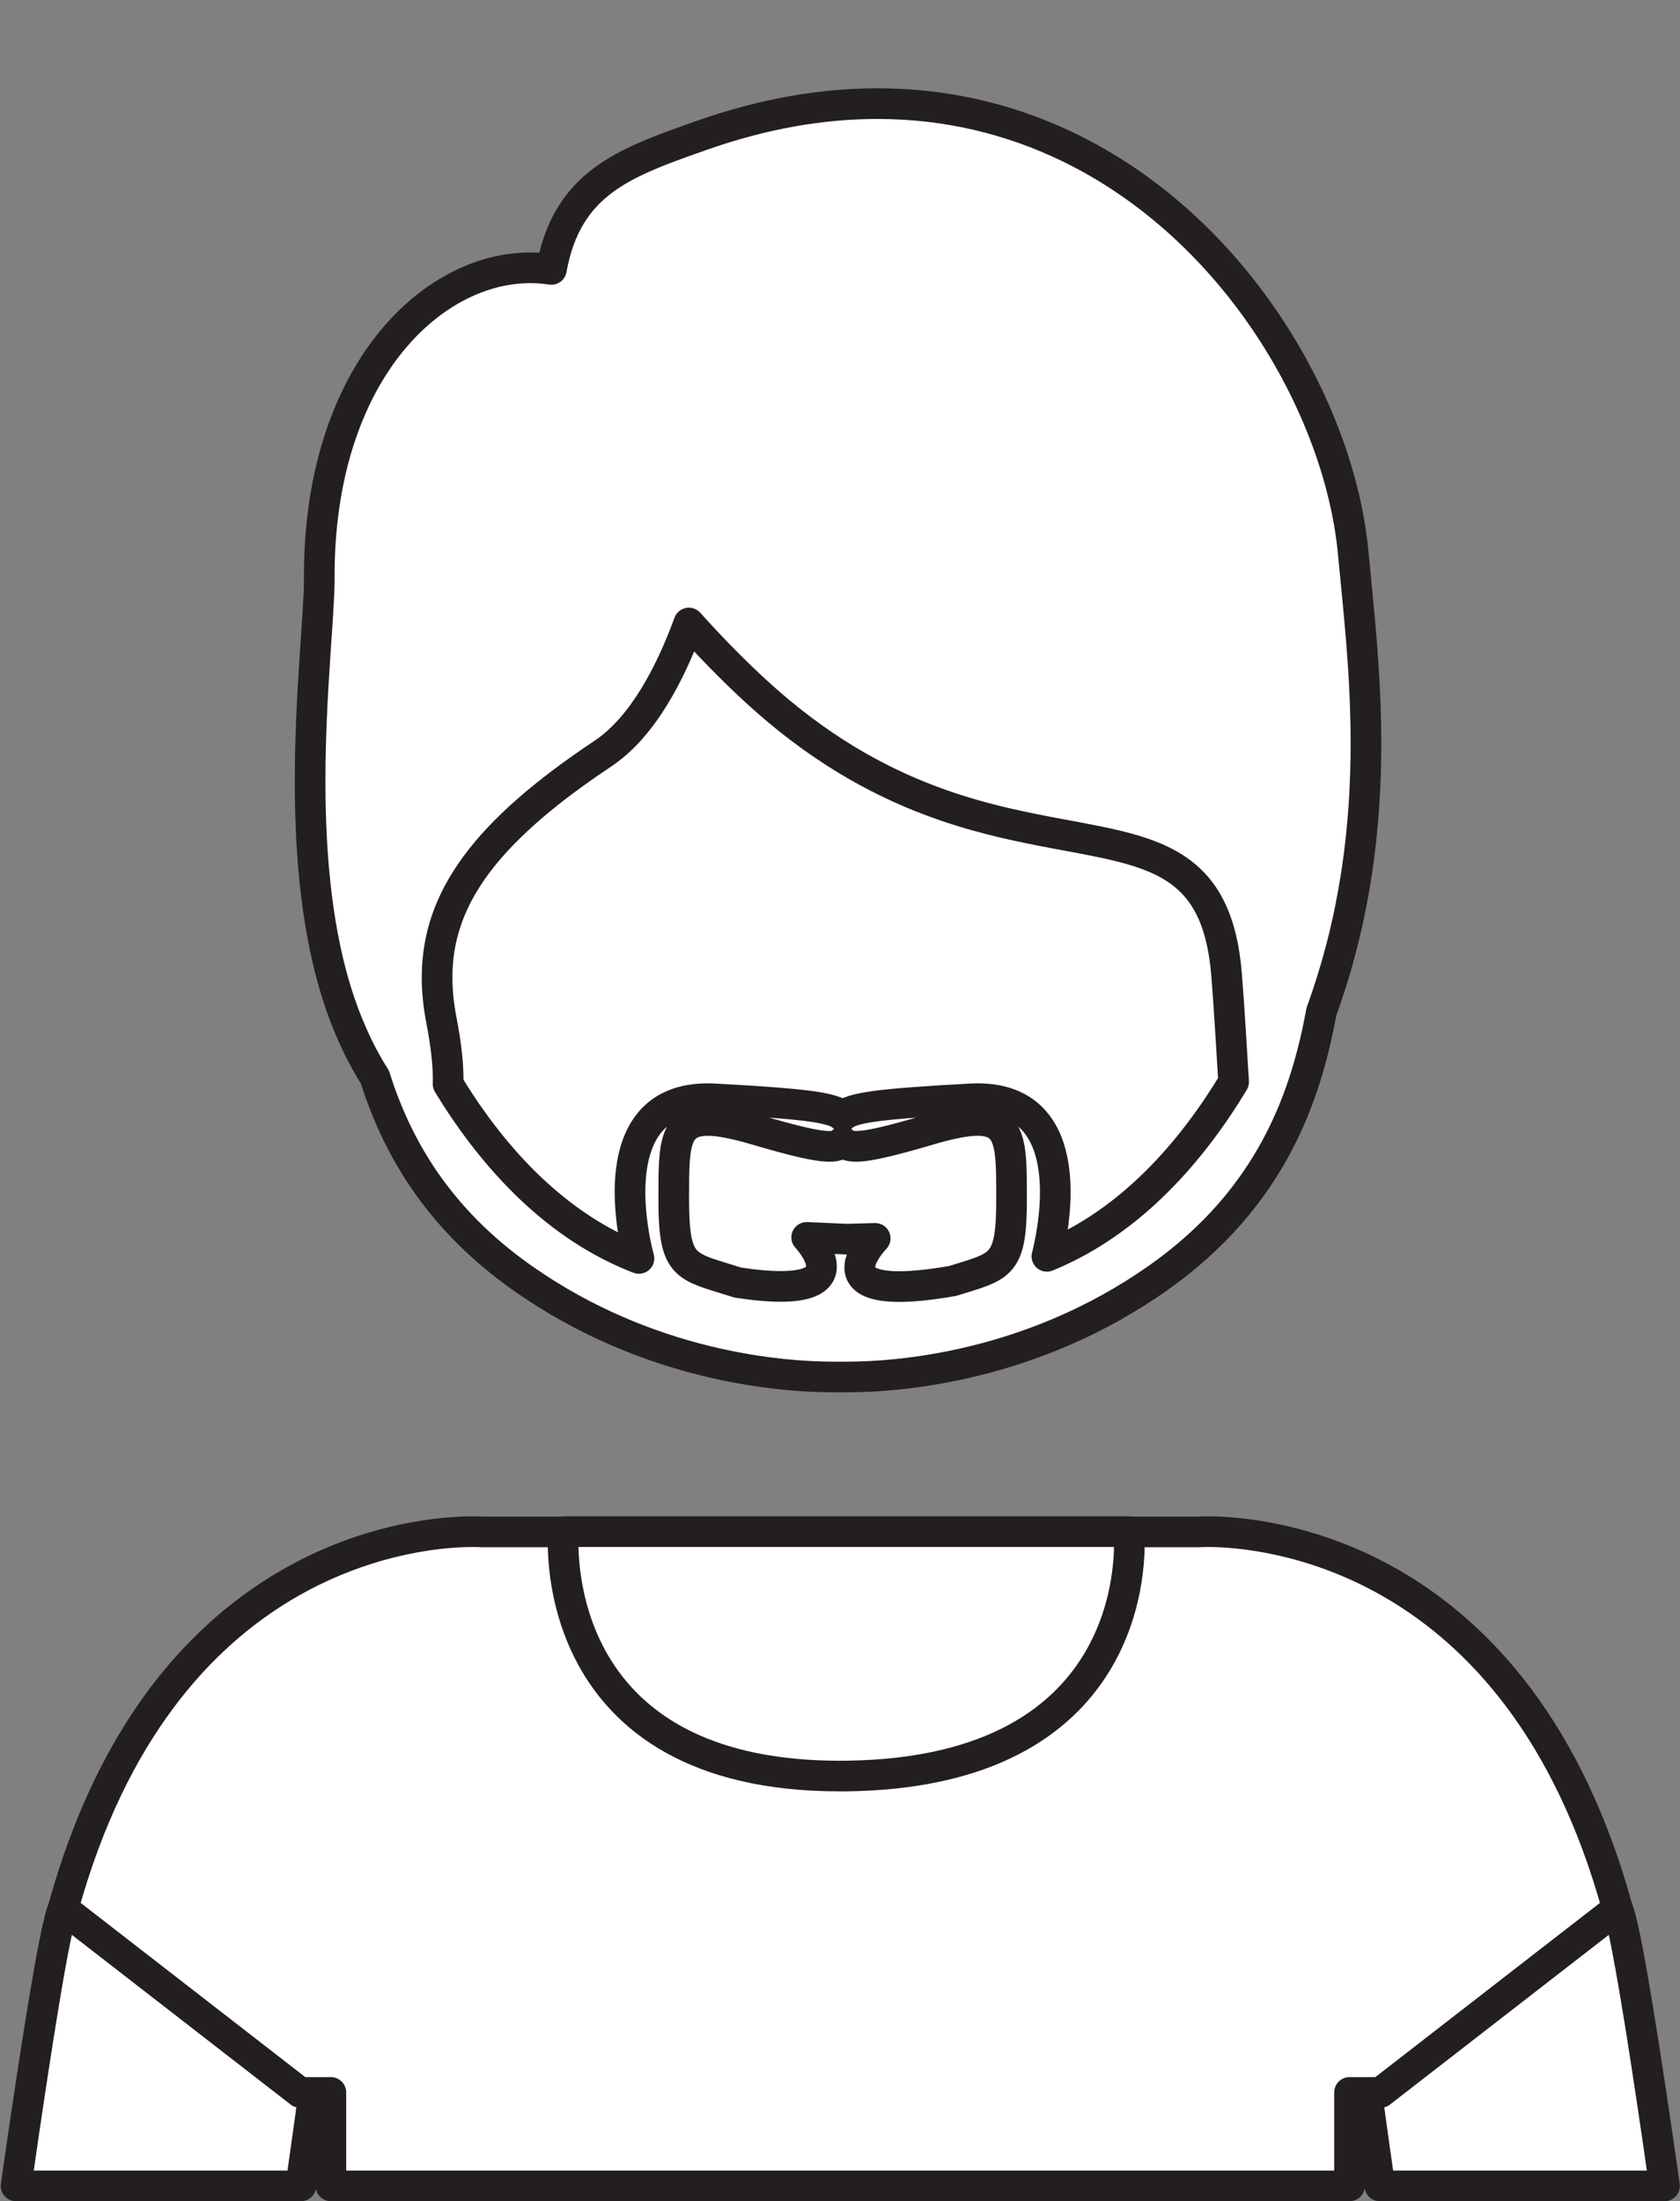
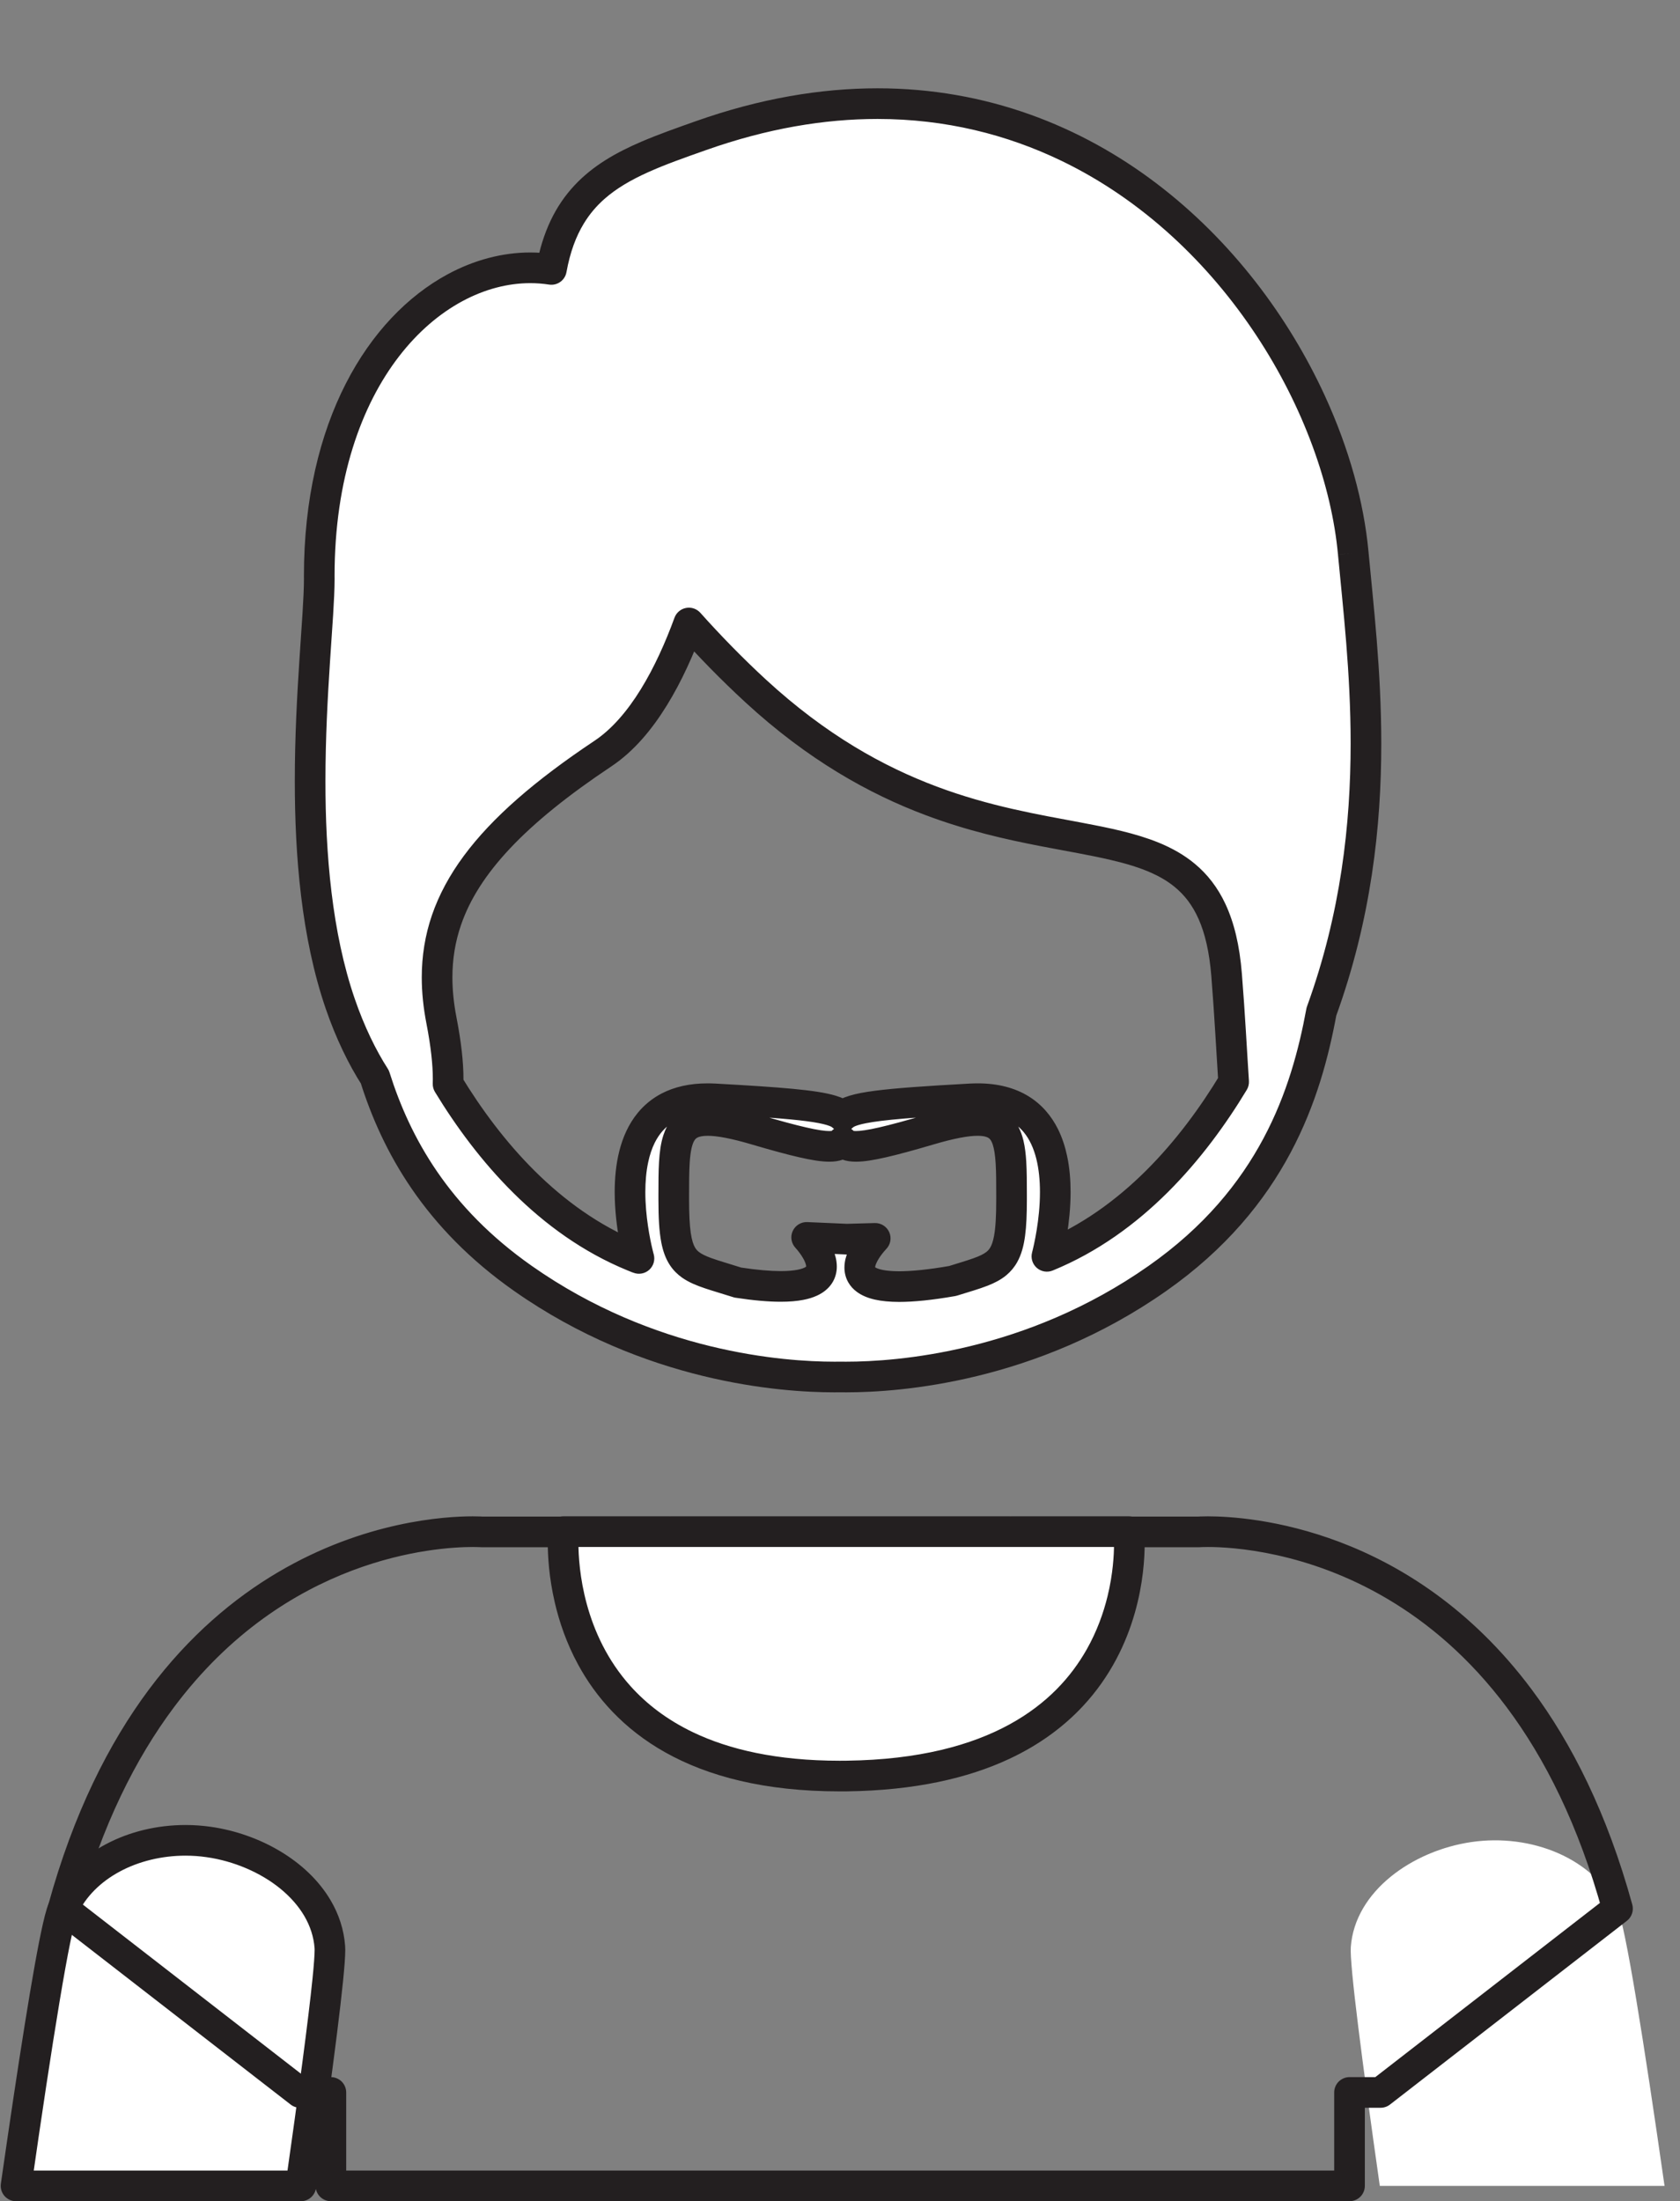
<svg xmlns="http://www.w3.org/2000/svg" height="359.0" preserveAspectRatio="xMidYMid meet" version="1.0" viewBox="75.5 25.9 274.1 359.0" width="274.1" zoomAndPan="magnify">
  <rect x="75.5" y="25.9" width="274.1" height="359.0" fill="#808080" stroke="none" />
  <g>
    <g id="change1_1">
      <path d="M 124.582 382.398 C 127.488 361.977 129.523 346.242 129.316 343.441 C 128.648 334.355 119.266 327.711 109.586 326.312 C 99.898 324.914 89.625 328.938 85.797 337.188 C 84.496 340 81.504 358.809 78.117 382.398 L 124.582 382.398" fill="#fff" />
    </g>
    <g id="change2_1">
      <path d="M 124.582 382.398 L 127.059 382.75 C 128.445 373.008 129.633 364.332 130.477 357.598 C 130.898 354.23 131.234 351.348 131.465 349.051 C 131.695 346.746 131.828 345.066 131.832 343.922 C 131.828 343.688 131.824 343.477 131.809 343.266 L 131.809 343.262 C 131.613 340.582 130.77 338.082 129.469 335.867 C 127.52 332.539 124.586 329.836 121.188 327.805 C 117.781 325.777 113.902 324.414 109.941 323.84 C 108.555 323.641 107.156 323.539 105.766 323.539 C 101.152 323.543 96.602 324.617 92.68 326.723 C 88.762 328.82 85.453 331.988 83.531 336.137 C 83.379 336.469 83.266 336.785 83.152 337.145 C 82.941 337.816 82.73 338.633 82.504 339.633 C 81.711 343.117 80.699 348.844 79.527 356.164 C 78.355 363.477 77.031 372.359 75.641 382.043 C 75.539 382.758 75.754 383.488 76.227 384.035 C 76.703 384.582 77.395 384.898 78.117 384.898 L 124.582 384.898 C 125.828 384.898 126.883 383.98 127.059 382.75 L 124.582 382.398 L 124.582 379.898 L 78.117 379.898 L 78.117 382.398 L 80.594 382.754 C 82.281 370.969 83.875 360.383 85.207 352.41 C 85.871 348.43 86.469 345.098 86.977 342.621 C 87.227 341.383 87.457 340.359 87.656 339.59 C 87.754 339.207 87.844 338.891 87.918 338.652 C 87.992 338.418 88.059 338.258 88.066 338.238 C 89.469 335.211 91.922 332.809 95.043 331.129 C 98.16 329.449 101.934 328.539 105.766 328.539 C 106.918 328.539 108.078 328.621 109.227 328.789 C 113.629 329.418 118.012 331.281 121.25 333.93 C 122.867 335.254 124.203 336.762 125.156 338.391 C 126.105 340.02 126.684 341.762 126.824 343.625 L 126.824 343.621 C 126.824 343.668 126.832 343.777 126.832 343.922 C 126.832 344.676 126.719 346.328 126.492 348.551 C 125.812 355.262 124.184 367.461 122.105 382.043 L 124.582 382.398 L 124.582 379.898 L 124.582 382.398" fill="#231f20" />
    </g>
    <g id="change1_2">
      <path d="M 347.078 382.398 C 343.703 358.809 340.703 340 339.402 337.188 C 335.578 328.938 325.305 324.914 315.617 326.312 C 305.941 327.711 296.551 334.355 295.891 343.441 C 295.68 346.242 297.715 361.977 300.621 382.398 L 347.078 382.398" fill="#fff" />
    </g>
    <g id="change2_2">
-       <path d="M 347.078 382.398 L 349.555 382.043 C 347.863 370.238 346.27 359.625 344.93 351.59 C 344.258 347.57 343.652 344.195 343.125 341.621 C 342.863 340.332 342.617 339.238 342.391 338.348 C 342.273 337.902 342.164 337.504 342.051 337.145 C 341.938 336.785 341.824 336.469 341.676 336.141 L 341.672 336.137 C 339.75 331.988 336.441 328.82 332.523 326.723 C 328.602 324.617 324.051 323.543 319.438 323.539 C 318.047 323.539 316.648 323.637 315.258 323.84 L 315.262 323.84 C 309.984 324.605 304.836 326.766 300.793 330.059 C 298.773 331.707 297.031 333.648 295.73 335.867 C 294.434 338.082 293.59 340.582 293.395 343.262 L 293.395 343.254 C 293.379 343.477 293.375 343.691 293.375 343.926 C 293.375 345.074 293.508 346.754 293.738 349.062 C 294.434 355.941 296.066 368.141 298.145 382.75 C 298.32 383.98 299.375 384.898 300.621 384.898 L 347.078 384.898 C 347.805 384.898 348.496 384.582 348.969 384.035 C 349.441 383.488 349.656 382.758 349.555 382.043 L 347.078 382.398 L 347.078 379.898 L 300.621 379.898 L 300.621 382.398 L 303.098 382.043 C 301.711 372.324 300.527 363.668 299.688 356.984 C 299.27 353.641 298.938 350.793 298.715 348.559 C 298.488 346.336 298.371 344.684 298.375 343.926 C 298.371 343.781 298.379 343.676 298.383 343.633 L 298.383 343.625 C 298.52 341.762 299.098 340.02 300.047 338.391 C 301.473 335.949 303.77 333.77 306.578 332.098 C 309.383 330.422 312.676 329.262 315.977 328.789 L 315.98 328.789 C 317.121 328.621 318.281 328.539 319.438 328.539 C 323.27 328.539 327.039 329.449 330.156 331.129 C 333.281 332.809 335.73 335.215 337.137 338.238 L 337.137 338.234 C 337.145 338.258 337.211 338.418 337.281 338.652 C 337.426 339.102 337.613 339.82 337.824 340.742 C 338.562 343.984 339.574 349.688 340.738 356.953 C 341.902 364.227 343.223 373.086 344.605 382.75 L 347.078 382.398 L 347.078 379.898 L 347.078 382.398" fill="#231f20" />
-     </g>
+       </g>
    <g id="change1_3">
-       <path d="M 291.074 168.391 C 291.074 211.469 256.156 246.402 213.074 246.402 C 169.988 246.402 135.059 211.469 135.059 168.391 C 135.059 125.316 169.988 90.379 213.074 90.379 C 256.156 90.379 291.074 125.316 291.074 168.391" fill="#fff" />
-     </g>
+       </g>
    <g id="change2_3">
-       <path d="M 291.074 168.391 L 288.574 168.391 C 288.574 189.246 280.129 208.109 266.465 221.781 C 252.793 235.453 233.934 243.902 213.074 243.902 C 192.215 243.902 173.352 235.453 159.68 221.781 C 146.008 208.109 137.559 189.246 137.559 168.391 C 137.559 147.535 146.008 128.676 159.68 115 C 173.352 101.328 192.215 92.879 213.074 92.879 C 233.934 92.879 252.793 101.328 266.465 115 C 280.129 128.672 288.574 147.535 288.574 168.391 L 293.574 168.391 C 293.574 123.938 257.539 87.879 213.074 87.879 C 168.609 87.879 132.562 123.938 132.559 168.391 C 132.559 212.848 168.609 248.902 213.074 248.902 C 257.539 248.902 293.574 212.848 293.574 168.391 L 291.074 168.391" fill="#231f20" />
-     </g>
+       </g>
    <g id="change1_4">
      <path d="M 213.074 91.941 C 170.922 91.941 136.621 126.234 136.621 168.391 C 136.621 210.543 170.922 244.836 213.074 244.836 C 255.223 244.836 289.512 210.543 289.512 168.391 C 289.512 126.234 255.223 91.941 213.074 91.941 Z M 213.074 247.973 C 169.191 247.973 133.488 212.27 133.488 168.391 C 133.488 124.508 169.191 88.809 213.074 88.809 C 256.953 88.809 292.645 124.508 292.645 168.391 C 292.645 212.27 256.953 247.973 213.074 247.973" fill="#fff" />
    </g>
    <g id="change2_4">
      <path d="M 213.074 91.941 L 213.074 89.441 C 169.535 89.445 134.129 124.852 134.121 168.391 C 134.129 211.926 169.535 247.332 213.074 247.336 C 256.605 247.332 292.008 211.926 292.012 168.391 C 292.008 124.852 256.605 89.445 213.074 89.441 L 213.074 94.441 C 233.465 94.441 251.934 102.73 265.328 116.125 C 278.723 129.523 287.012 147.996 287.012 168.391 C 287.012 188.781 278.723 207.254 265.328 220.652 C 251.934 234.047 233.465 242.336 213.074 242.336 C 192.684 242.336 174.211 234.047 160.809 220.652 C 147.41 207.254 139.125 188.781 139.121 168.391 C 139.125 147.996 147.41 129.523 160.809 116.125 C 174.211 102.73 192.684 94.441 213.074 94.441 Z M 213.074 247.973 L 213.074 245.473 C 191.82 245.469 172.562 236.832 158.594 222.867 C 144.633 208.898 135.992 189.645 135.988 168.391 C 135.992 147.133 144.633 127.875 158.594 113.91 C 172.562 99.949 191.82 91.312 213.074 91.309 C 234.328 91.312 253.582 99.949 267.547 113.91 C 281.508 127.875 290.145 147.133 290.145 168.391 C 290.145 189.645 281.508 208.898 267.547 222.867 C 253.582 236.832 234.328 245.469 213.074 245.473 L 213.074 250.473 C 258.34 250.469 295.141 213.652 295.145 168.391 C 295.141 123.121 258.34 86.312 213.074 86.309 C 167.809 86.312 130.996 123.121 130.988 168.391 C 130.996 213.656 167.809 250.469 213.074 250.473 L 213.074 247.973" fill="#231f20" />
    </g>
    <g id="change1_5">
-       <path d="M 271.07 275.738 L 240.598 275.738 L 240.602 275.758 C 240.418 275.754 240.23 275.738 240.043 275.738 L 185.121 275.738 C 184.949 275.738 184.777 275.754 184.605 275.754 L 184.605 275.738 L 154.129 275.738 C 154.129 275.738 103.715 272.02 85.797 337.188 L 124.453 367.156 L 129.484 367.156 L 129.484 382.398 L 295.68 382.398 L 295.68 367.156 L 300.746 367.156 L 339.402 337.188 C 321.492 272.02 271.07 275.738 271.07 275.738" fill="#fff" />
-     </g>
+       </g>
    <g id="change2_5">
      <path d="M 271.07 275.738 L 271.07 273.238 L 240.598 273.238 C 239.777 273.238 239.008 273.645 238.539 274.316 C 238.074 274.988 237.969 275.852 238.254 276.617 L 238.262 276.633 L 240.602 275.758 L 240.629 273.258 C 240.551 273.258 240.352 273.242 240.043 273.238 L 185.121 273.238 C 184.816 273.242 184.645 273.258 184.605 273.254 L 184.605 275.754 L 187.078 276.105 L 187.082 276.094 C 187.184 275.379 186.969 274.648 186.496 274.102 C 186.023 273.555 185.332 273.238 184.605 273.238 L 154.129 273.238 L 154.129 275.738 L 154.312 273.246 C 154.258 273.242 153.664 273.199 152.629 273.199 C 148.094 273.203 134.961 273.984 120.785 282.359 C 113.703 286.543 106.383 292.633 99.824 301.406 C 93.27 310.184 87.48 321.641 83.387 336.523 C 83.121 337.5 83.469 338.543 84.266 339.164 L 122.922 369.133 C 123.363 369.477 123.898 369.656 124.453 369.656 L 126.984 369.656 L 126.984 382.398 C 126.984 383.055 127.254 383.699 127.719 384.164 C 128.184 384.629 128.828 384.898 129.484 384.898 L 295.68 384.898 C 296.34 384.898 296.98 384.629 297.449 384.164 C 297.914 383.699 298.18 383.055 298.18 382.398 L 298.18 369.656 L 300.746 369.656 C 301.305 369.656 301.84 369.477 302.281 369.133 L 340.938 339.164 C 341.734 338.543 342.082 337.5 341.816 336.523 C 337.723 321.641 331.934 310.184 325.379 301.41 C 315.539 288.238 303.988 281.141 294.098 277.395 C 284.203 273.645 275.973 273.203 272.57 273.199 C 271.531 273.199 270.941 273.242 270.883 273.246 L 271.07 275.738 L 271.07 273.238 L 271.07 275.738 L 271.258 278.234 L 271.176 277.125 L 271.254 278.234 L 271.258 278.234 L 271.176 277.125 L 271.254 278.234 C 271.262 278.234 271.723 278.199 272.57 278.199 C 276.531 278.195 288.773 278.914 301.871 286.664 C 308.426 290.539 315.219 296.168 321.371 304.402 C 327.523 312.637 333.047 323.492 336.992 337.852 L 339.402 337.188 L 337.871 335.211 L 299.891 364.656 L 295.68 364.656 C 295.02 364.656 294.379 364.926 293.91 365.391 C 293.445 365.855 293.18 366.5 293.18 367.156 L 293.18 379.898 L 131.984 379.898 L 131.984 367.156 C 131.984 366.5 131.719 365.855 131.254 365.391 C 130.789 364.926 130.145 364.656 129.484 364.656 L 125.312 364.656 L 87.332 335.211 L 85.797 337.188 L 88.211 337.852 C 92.156 323.492 97.68 312.637 103.832 304.402 C 113.062 292.055 123.723 285.551 132.875 282.07 C 142.02 278.598 149.66 278.199 152.629 278.199 C 153.078 278.199 153.422 278.211 153.645 278.219 C 153.754 278.223 153.836 278.227 153.887 278.23 L 153.938 278.234 L 153.945 278.234 L 154.02 277.164 L 153.941 278.234 L 153.945 278.234 L 154.02 277.164 L 153.941 278.234 L 154.129 278.238 L 184.605 278.238 L 184.605 275.738 L 182.133 275.387 L 182.129 275.398 C 182.027 276.117 182.242 276.844 182.719 277.391 C 183.191 277.938 183.883 278.254 184.605 278.254 C 184.91 278.25 185.078 278.238 185.121 278.238 L 240.043 278.238 C 240.109 278.238 240.285 278.25 240.574 278.254 C 241.402 278.266 242.176 277.867 242.648 277.191 C 243.125 276.512 243.234 275.652 242.941 274.879 L 242.938 274.863 L 240.598 275.738 L 240.598 278.238 L 271.07 278.238 L 271.258 278.234 L 271.07 275.738" fill="#231f20" />
    </g>
    <g id="change1_6">
      <path d="M 246.309 230.797 C 247.125 227.625 252.594 204.094 233.836 205.117 C 219.383 205.914 214.473 206.473 212.98 207.938 C 211.488 206.473 206.578 205.914 192.117 205.117 C 172.145 204.023 179.66 230.812 179.75 231.141 C 179.648 231.102 179.543 231.066 179.441 231.027 L 178.785 230.762 C 165.051 225.121 155.219 213.555 148.605 202.691 C 148.688 200.109 148.375 196.691 147.52 192.309 C 144.375 176.074 151.445 163.746 173.879 148.797 C 180.363 144.473 184.895 135.691 187.895 127.504 C 191.199 131.195 194.84 134.949 198.793 138.59 C 238.867 175.469 272.82 149.941 275.625 184.887 C 276.148 191.41 276.449 197.426 276.773 202.355 C 270.145 213.332 260.227 225.109 246.309 230.797 Z M 218.297 227.867 L 213.648 227.996 L 207.109 227.707 C 207.109 227.707 217.301 238.359 195.891 235.074 C 187.293 232.336 185.426 232.914 185.426 221.555 C 185.426 210.168 185.258 206.148 198.809 210.141 C 208.961 213.125 211.969 213.469 212.98 212.078 C 213.996 213.469 217.004 213.125 227.156 210.141 C 240.707 206.148 240.539 210.168 240.539 221.555 C 240.539 232.531 238.781 232.363 230.91 234.816 C 207.398 238.922 218.297 227.867 218.297 227.867 Z M 296.285 116.105 C 292.84 78.938 252.402 25.906 189.859 48.02 C 177.469 52.402 168.035 55.637 165.461 69.844 C 148.133 67.164 127.438 85.062 127.59 120.227 C 127.633 131.141 122.508 164.871 131.02 189.617 C 132.625 194.293 134.613 198.355 136.664 201.555 C 140.133 212.566 146.73 224.512 160.84 234.41 C 182.34 249.492 204.891 250.586 212.59 250.473 C 220.273 250.586 242.828 249.492 264.324 234.41 C 283.176 221.188 288.621 204.316 291.098 190.891 C 301.754 161.539 298.039 134.832 296.285 116.105" fill="#fff" />
    </g>
    <g id="change2_6">
      <path d="M 246.309 230.797 L 248.727 231.418 C 249.074 230.051 250.168 225.492 250.172 220.312 C 250.172 218.391 250.02 216.375 249.594 214.391 C 249.277 212.902 248.801 211.426 248.105 210.027 C 247.066 207.938 245.48 206.008 243.266 204.664 C 241.051 203.312 238.273 202.578 235 202.586 C 234.574 202.586 234.137 202.598 233.691 202.621 L 233.699 202.621 C 226.449 203.023 221.586 203.359 218.223 203.797 C 216.535 204.02 215.223 204.262 214.113 204.598 C 213.012 204.934 212.051 205.355 211.227 206.152 L 212.98 207.938 L 214.734 206.152 C 213.91 205.355 212.949 204.934 211.848 204.598 C 210.188 204.102 208.051 203.789 204.918 203.484 C 201.793 203.188 197.691 202.922 192.258 202.621 C 191.816 202.598 191.383 202.586 190.953 202.586 C 188.043 202.582 185.531 203.156 183.449 204.238 C 181.891 205.047 180.594 206.133 179.57 207.375 C 178.031 209.242 177.098 211.426 176.539 213.645 C 175.98 215.867 175.793 218.145 175.789 220.309 C 175.793 223.332 176.168 226.137 176.547 228.227 C 176.734 229.27 176.926 230.137 177.074 230.758 C 177.219 231.371 177.328 231.762 177.34 231.809 L 179.75 231.141 L 180.645 228.805 C 180.531 228.762 180.453 228.734 180.406 228.719 L 180.359 228.703 L 180.379 228.711 L 179.723 228.445 L 179.734 228.449 C 173.23 225.781 167.602 221.684 162.781 216.91 C 157.965 212.137 153.965 206.691 150.742 201.391 L 148.605 202.691 L 151.105 202.77 C 151.113 202.473 151.117 202.172 151.117 201.863 C 151.117 199.168 150.762 195.871 149.977 191.832 C 149.535 189.559 149.312 187.395 149.312 185.316 C 149.312 182.332 149.766 179.52 150.719 176.746 C 152.148 172.594 154.723 168.508 158.738 164.242 C 162.75 159.984 168.203 155.578 175.266 150.875 C 178.934 148.422 181.879 144.867 184.32 140.91 C 186.762 136.953 188.699 132.57 190.242 128.363 L 187.895 127.504 L 186.031 129.172 C 189.383 132.914 193.078 136.727 197.102 140.43 C 207.352 149.867 217.305 155.375 226.43 158.809 C 233.27 161.387 239.641 162.809 245.305 163.902 C 249.555 164.727 253.406 165.367 256.75 166.156 C 259.262 166.742 261.48 167.414 263.379 168.266 C 264.801 168.906 266.039 169.641 267.121 170.523 C 268.742 171.848 270.035 173.484 271.066 175.805 C 272.09 178.121 272.816 181.141 273.133 185.086 C 273.652 191.566 273.953 197.559 274.277 202.52 L 276.773 202.355 L 274.633 201.062 C 271.402 206.418 267.375 211.945 262.512 216.789 C 257.645 221.633 251.949 225.789 245.359 228.48 L 246.309 230.797 L 248.727 231.418 L 246.309 230.797 L 247.254 233.109 C 254.578 230.113 260.809 225.539 266.039 220.332 C 271.27 215.121 275.52 209.27 278.914 203.648 C 279.18 203.211 279.301 202.699 279.27 202.191 C 278.945 197.289 278.645 191.258 278.117 184.688 C 277.75 180.109 276.863 176.387 275.426 173.316 C 274.172 170.629 272.473 168.461 270.441 166.777 C 268.668 165.301 266.664 164.191 264.512 163.312 C 260.738 161.781 256.5 160.922 251.852 160.043 C 244.875 158.734 236.953 157.414 228.316 154.176 C 219.684 150.934 210.32 145.797 200.484 136.75 C 196.602 133.176 193.016 129.477 189.758 125.836 C 189.172 125.184 188.285 124.883 187.422 125.051 C 186.562 125.215 185.848 125.82 185.547 126.645 C 184.09 130.629 182.262 134.73 180.066 138.285 C 177.875 141.852 175.309 144.844 172.492 146.715 C 162.805 153.176 155.816 159.211 151.172 165.484 C 148.852 168.617 147.129 171.816 145.988 175.117 C 144.852 178.422 144.312 181.82 144.312 185.316 C 144.312 187.754 144.574 190.238 145.066 192.785 C 145.812 196.602 146.117 199.613 146.117 201.863 C 146.117 202.121 146.113 202.371 146.105 202.609 C 146.09 203.098 146.215 203.574 146.469 203.992 C 149.855 209.555 154.078 215.324 159.266 220.461 C 164.445 225.598 170.602 230.105 177.836 233.074 L 177.848 233.078 L 178.504 233.344 L 178.523 233.355 C 178.641 233.398 178.73 233.43 178.785 233.449 L 178.848 233.469 L 178.859 233.473 L 178.883 233.406 L 178.855 233.473 L 178.859 233.473 L 178.883 233.406 L 178.855 233.473 C 179.734 233.809 180.734 233.621 181.434 232.988 C 182.129 232.355 182.41 231.375 182.16 230.469 C 182.152 230.445 182.066 230.148 181.938 229.598 C 181.547 227.969 180.785 224.215 180.789 220.309 C 180.789 218.652 180.926 216.977 181.258 215.434 C 181.504 214.277 181.859 213.203 182.328 212.262 C 183.043 210.848 183.977 209.742 185.297 208.934 C 186.617 208.133 188.398 207.59 190.953 207.586 C 191.281 207.586 191.625 207.594 191.98 207.613 C 199.191 208.012 204.012 208.352 207.09 208.754 C 208.625 208.953 209.723 209.176 210.402 209.383 C 210.742 209.484 210.977 209.582 211.105 209.648 L 211.227 209.723 L 211.242 209.73 L 211.371 209.57 L 211.227 209.719 L 211.242 209.73 L 211.371 209.57 L 211.227 209.719 C 212.199 210.676 213.758 210.676 214.734 209.719 L 214.594 209.574 L 214.719 209.73 L 214.734 209.719 L 214.594 209.574 L 214.719 209.73 C 214.719 209.73 214.785 209.68 214.953 209.602 C 215.25 209.465 215.852 209.27 216.754 209.094 C 218.113 208.82 220.145 208.57 222.961 208.332 C 225.777 208.094 229.391 207.867 233.973 207.613 L 233.98 207.613 C 234.332 207.594 234.672 207.582 235 207.582 C 237.273 207.586 238.938 208.02 240.203 208.676 C 241.156 209.172 241.902 209.797 242.535 210.559 C 243.477 211.695 244.148 213.172 244.574 214.867 C 245 216.559 245.176 218.449 245.172 220.312 C 245.18 224.781 244.18 229.043 243.887 230.172 C 243.648 231.09 243.949 232.055 244.66 232.68 C 245.379 233.301 246.371 233.469 247.254 233.109 Z M 218.297 227.867 L 218.227 225.367 L 213.672 225.492 L 207.219 225.211 C 206.203 225.164 205.254 225.746 204.832 226.676 C 204.41 227.602 204.598 228.699 205.305 229.434 L 206.09 228.684 L 205.297 229.43 L 205.305 229.434 L 206.09 228.684 L 205.297 229.43 C 205.305 229.434 205.824 229.996 206.285 230.703 C 206.516 231.055 206.727 231.438 206.855 231.766 C 206.992 232.098 207.035 232.363 207.031 232.457 L 207.031 232.5 L 207.188 232.535 L 207.043 232.465 L 207.031 232.5 L 207.188 232.535 L 207.043 232.465 L 207.145 232.516 L 207.059 232.441 L 207.043 232.465 L 207.145 232.516 L 207.059 232.441 C 207.055 232.445 207.02 232.488 206.895 232.562 C 206.711 232.676 206.309 232.852 205.645 232.98 C 204.98 233.113 204.062 233.203 202.875 233.203 C 201.215 233.203 199.035 233.027 196.266 232.605 L 195.891 235.074 L 196.648 232.695 C 194.453 231.996 192.719 231.512 191.488 231.059 C 190.566 230.719 189.949 230.402 189.574 230.113 C 189.285 229.895 189.105 229.695 188.922 229.402 C 188.652 228.965 188.379 228.223 188.195 226.938 C 188.012 225.66 187.926 223.891 187.926 221.555 C 187.926 221.273 187.926 221.004 187.926 220.742 C 187.926 218.75 187.934 217.031 188.02 215.633 C 188.082 214.586 188.195 213.723 188.348 213.082 C 188.465 212.598 188.602 212.246 188.73 212.012 C 188.934 211.656 189.047 211.559 189.305 211.418 C 189.562 211.285 190.07 211.137 190.965 211.137 C 192.426 211.129 194.805 211.559 198.102 212.535 C 201.348 213.492 203.887 214.184 205.918 214.648 C 207.957 215.109 209.473 215.359 210.816 215.363 C 211.59 215.363 212.332 215.277 213.078 215 C 213.82 214.73 214.543 214.195 214.996 213.555 L 212.98 212.078 L 210.961 213.555 C 211.418 214.195 212.141 214.73 212.883 215 C 213.633 215.277 214.371 215.359 215.145 215.363 C 216.488 215.359 218.004 215.109 220.043 214.648 C 222.074 214.184 224.613 213.492 227.859 212.535 C 231.156 211.559 233.539 211.129 235 211.137 C 235.523 211.137 235.926 211.188 236.211 211.258 C 236.715 211.395 236.848 211.512 237.031 211.707 C 237.164 211.863 237.324 212.125 237.473 212.578 C 237.699 213.25 237.871 214.32 237.949 215.703 C 238.035 217.09 238.039 218.785 238.039 220.75 C 238.039 221.016 238.039 221.285 238.039 221.555 C 238.043 224.23 237.926 226.164 237.684 227.461 C 237.504 228.438 237.27 229.027 237.035 229.406 C 236.859 229.691 236.684 229.883 236.41 230.098 C 236.004 230.414 235.324 230.758 234.273 231.129 C 233.23 231.504 231.855 231.902 230.168 232.43 L 230.91 234.816 L 230.48 232.352 C 226.895 232.98 224.18 233.23 222.219 233.23 C 221.086 233.23 220.207 233.145 219.57 233.023 C 219.094 232.93 218.754 232.816 218.539 232.723 C 218.383 232.648 218.293 232.59 218.254 232.555 L 218.227 232.531 L 218.223 232.527 L 218.055 232.684 L 218.266 232.605 L 218.223 232.527 L 218.055 232.684 L 218.266 232.605 L 218.074 232.676 L 218.273 232.645 L 218.266 232.605 L 218.074 232.676 L 218.273 232.645 L 218.273 232.621 C 218.27 232.555 218.312 232.281 218.465 231.941 C 218.68 231.426 219.102 230.793 219.465 230.336 C 219.645 230.105 219.812 229.914 219.926 229.789 L 220.051 229.648 L 220.082 229.617 L 219.102 228.66 L 220.074 229.621 L 220.082 229.617 L 219.102 228.66 L 220.074 229.621 C 220.793 228.898 220.996 227.805 220.59 226.871 C 220.184 225.938 219.246 225.34 218.227 225.367 L 218.297 227.867 L 216.516 226.109 C 216.453 226.18 215.742 226.898 214.977 228 C 214.598 228.555 214.199 229.207 213.871 229.961 C 213.551 230.719 213.277 231.59 213.273 232.621 C 213.27 233.391 213.449 234.266 213.91 235.055 C 214.246 235.645 214.727 236.168 215.281 236.578 C 216.121 237.199 217.105 237.594 218.238 237.852 C 219.371 238.105 220.672 238.227 222.219 238.23 C 224.594 238.227 227.559 237.938 231.34 237.277 C 231.441 237.262 231.555 237.234 231.652 237.203 C 233.59 236.598 235.195 236.148 236.652 235.578 C 237.738 235.148 238.77 234.641 239.695 233.871 C 240.387 233.297 240.996 232.574 241.453 231.754 C 242.148 230.516 242.52 229.113 242.742 227.48 C 242.965 225.84 243.039 223.926 243.039 221.555 C 243.039 221.277 243.039 221.012 243.039 220.75 C 243.039 218.746 243.035 216.953 242.938 215.328 C 242.859 214.113 242.734 212.988 242.48 211.922 C 242.289 211.125 242.027 210.355 241.629 209.625 C 241.047 208.531 240.098 207.539 238.91 206.953 C 237.723 206.355 236.41 206.137 235 206.137 C 232.676 206.145 229.973 206.711 226.449 207.738 C 223.258 208.68 220.789 209.348 218.93 209.773 C 217.074 210.203 215.805 210.367 215.145 210.363 C 214.953 210.363 214.82 210.352 214.738 210.34 L 214.645 210.32 L 214.492 210.82 L 214.785 210.395 L 214.645 210.32 L 214.492 210.82 L 214.785 210.395 L 214.273 211.137 L 214.996 210.605 L 214.785 210.395 L 214.273 211.137 L 214.996 210.605 C 214.531 209.965 213.773 209.578 212.98 209.578 C 212.188 209.578 211.43 209.965 210.965 210.605 L 211.586 211.059 L 211.309 210.324 C 211.266 210.328 211.047 210.473 210.965 210.605 L 211.586 211.059 L 211.309 210.324 L 211.352 210.441 L 211.312 210.32 L 211.309 210.324 L 211.352 210.441 L 211.312 210.32 C 211.312 210.324 211.148 210.363 210.816 210.363 C 210.156 210.371 208.887 210.203 207.031 209.773 C 205.172 209.352 202.707 208.68 199.512 207.738 C 195.988 206.707 193.289 206.145 190.965 206.137 C 190.125 206.137 189.328 206.215 188.566 206.402 C 187.234 206.715 185.988 207.438 185.125 208.465 C 184.477 209.23 184.043 210.102 183.746 211.004 C 183.301 212.359 183.121 213.801 183.023 215.402 C 182.93 217.004 182.926 218.77 182.926 220.742 C 182.926 221.012 182.926 221.281 182.926 221.555 C 182.93 224.465 183.035 226.68 183.398 228.555 C 183.672 229.953 184.105 231.199 184.828 232.277 C 185.363 233.082 186.051 233.758 186.801 234.281 C 187.934 235.066 189.156 235.551 190.5 236.008 C 191.852 236.465 193.355 236.891 195.129 237.457 C 195.27 237.504 195.363 237.523 195.512 237.547 C 198.461 237.996 200.871 238.203 202.875 238.203 C 204.297 238.203 205.516 238.102 206.59 237.891 C 207.395 237.734 208.117 237.516 208.781 237.211 C 209.77 236.766 210.637 236.094 211.219 235.215 C 211.805 234.344 212.039 233.332 212.031 232.457 C 212.027 231.441 211.773 230.578 211.465 229.824 C 210.992 228.695 210.375 227.785 209.867 227.113 C 209.363 226.445 208.965 226.027 208.914 225.98 L 207.109 227.707 L 207 230.203 L 213.539 230.492 L 213.719 230.496 L 218.367 230.367 L 218.297 227.867 L 216.516 226.109 Z M 296.285 116.105 L 298.777 115.875 C 298.023 107.77 295.605 99.051 291.676 90.488 C 285.781 77.648 276.488 65.152 264.172 55.805 C 251.863 46.461 236.48 40.297 218.664 40.301 C 209.398 40.301 199.484 41.965 189.027 45.664 C 185.934 46.758 182.973 47.797 180.199 48.984 C 176.043 50.762 172.254 52.895 169.219 56.145 C 167.703 57.766 166.395 59.656 165.348 61.855 C 164.305 64.051 163.516 66.547 163 69.395 L 165.461 69.844 L 165.844 67.371 C 164.582 67.176 163.305 67.078 162.023 67.078 C 157.461 67.078 152.844 68.301 148.512 70.645 C 142.016 74.164 136.148 80.191 131.918 88.469 C 127.688 96.742 125.086 107.27 125.086 119.848 C 125.086 119.98 125.086 120.113 125.09 120.242 L 125.09 120.227 L 125.09 120.363 C 125.09 123.18 124.723 127.859 124.348 133.566 C 123.973 139.285 123.598 146.07 123.598 153.285 C 123.602 165.41 124.645 178.746 128.652 190.43 C 130.324 195.285 132.387 199.516 134.562 202.902 L 136.664 201.555 L 134.281 202.305 C 136.07 207.996 138.688 213.977 142.699 219.816 C 146.707 225.652 152.109 231.344 159.402 236.457 C 170.031 243.914 180.898 248.039 190.188 250.305 C 199.48 252.57 207.203 252.977 211.609 252.977 C 211.973 252.977 212.309 252.973 212.613 252.969 L 212.59 250.473 L 212.551 252.969 C 212.871 252.977 213.207 252.977 213.566 252.977 C 217.965 252.977 225.684 252.57 234.977 250.305 C 244.266 248.039 255.133 243.914 265.762 236.457 C 275.504 229.629 281.867 221.77 286.059 213.902 C 290.254 206.039 292.293 198.191 293.555 191.34 L 291.098 190.891 L 293.445 191.742 C 299.23 175.82 300.863 160.664 300.863 147.168 C 300.859 135.25 299.59 124.605 298.777 115.871 L 296.285 116.105 L 293.797 116.34 C 294.625 125.164 295.863 135.602 295.863 147.168 C 295.859 160.266 294.281 174.789 288.746 190.035 C 288.695 190.176 288.664 190.289 288.637 190.438 C 287.426 197.012 285.508 204.316 281.645 211.551 C 277.781 218.785 271.996 225.973 262.887 232.363 C 252.867 239.395 242.598 243.301 233.793 245.445 C 224.988 247.594 217.652 247.977 213.566 247.977 C 213.227 247.977 212.91 247.977 212.625 247.973 L 212.562 247.973 C 212.258 247.973 211.941 247.977 211.609 247.977 C 207.516 247.977 200.18 247.594 191.371 245.445 C 182.566 243.301 172.297 239.395 162.273 232.363 C 155.457 227.578 150.504 222.348 146.82 216.984 C 143.141 211.621 140.727 206.125 139.051 200.801 C 138.98 200.578 138.895 200.398 138.77 200.199 C 136.84 197.199 134.926 193.301 133.383 188.805 C 129.652 177.984 128.59 165.113 128.598 153.285 C 128.598 146.242 128.965 139.57 129.336 133.895 C 129.707 128.207 130.086 123.555 130.09 120.363 L 130.09 120.203 C 130.086 120.082 130.086 119.965 130.086 119.848 C 130.086 103.992 134.453 91.984 140.613 84.008 C 143.695 80.016 147.227 77.027 150.895 75.043 C 154.562 73.059 158.359 72.078 162.023 72.078 C 163.051 72.078 164.07 72.156 165.078 72.312 C 166.422 72.52 167.68 71.621 167.922 70.285 C 168.52 66.98 169.492 64.426 170.754 62.355 C 171.699 60.797 172.812 59.504 174.105 58.355 C 176.051 56.637 178.426 55.254 181.219 53.996 C 184.012 52.734 187.203 51.609 190.695 50.379 C 200.66 46.852 209.996 45.301 218.664 45.301 C 229.77 45.305 239.797 47.844 248.691 52.133 C 262.02 58.562 272.797 68.969 280.488 80.621 C 288.188 92.27 292.77 105.164 293.797 116.336 L 296.285 116.105" fill="#231f20" />
    </g>
    <g id="change1_7">
      <path d="M 167.43 275.699 C 167.43 275.699 163.801 316.203 213.684 315.551 C 263.562 314.895 259.688 275.699 259.688 275.699 L 167.43 275.699" fill="#fff" />
    </g>
    <g id="change2_7">
      <path d="M 167.43 275.699 L 164.941 275.477 C 164.934 275.543 164.871 276.27 164.871 277.496 C 164.871 279.582 165.051 283.113 166.023 287.285 C 166.754 290.414 167.93 293.902 169.832 297.395 C 172.676 302.629 177.18 307.867 184.09 311.723 C 190.996 315.586 200.238 318.059 212.496 318.055 C 212.898 318.055 213.305 318.055 213.711 318.051 L 213.715 318.051 C 224.789 317.902 233.434 315.902 240.156 312.762 C 245.195 310.41 249.141 307.414 252.184 304.152 C 256.75 299.254 259.27 293.781 260.641 288.984 C 262.016 284.184 262.258 280.031 262.258 277.637 C 262.258 276.316 262.184 275.527 262.176 275.457 C 262.051 274.18 260.973 273.199 259.688 273.199 L 167.43 273.199 C 166.133 273.199 165.055 274.184 164.941 275.477 L 167.43 275.699 L 167.43 278.199 L 259.688 278.199 L 259.688 275.699 L 257.199 275.945 L 258.133 275.855 L 257.199 275.941 L 257.199 275.945 L 258.133 275.855 L 257.199 275.941 C 257.203 275.957 257.258 276.574 257.258 277.637 C 257.262 279.461 257.09 282.594 256.203 286.227 C 255.539 288.949 254.473 291.953 252.789 294.926 C 250.258 299.383 246.367 303.766 240.188 307.145 C 234.008 310.52 225.48 312.895 213.652 313.051 L 213.656 313.051 C 213.266 313.055 212.879 313.055 212.496 313.059 C 202.188 313.055 194.453 311.219 188.629 308.445 C 184.258 306.359 180.945 303.75 178.387 300.91 C 174.559 296.656 172.426 291.852 171.25 287.559 C 170.074 283.27 169.871 279.516 169.871 277.496 C 169.871 276.969 169.883 276.559 169.898 276.289 C 169.902 276.156 169.91 276.059 169.914 275.996 L 169.918 275.93 L 169.922 275.922 L 168.922 275.836 L 169.918 275.926 L 169.922 275.922 L 168.922 275.836 L 169.918 275.926 L 167.43 275.699 L 167.43 278.199 L 167.43 275.699" fill="#231f20" />
    </g>
  </g>
</svg>